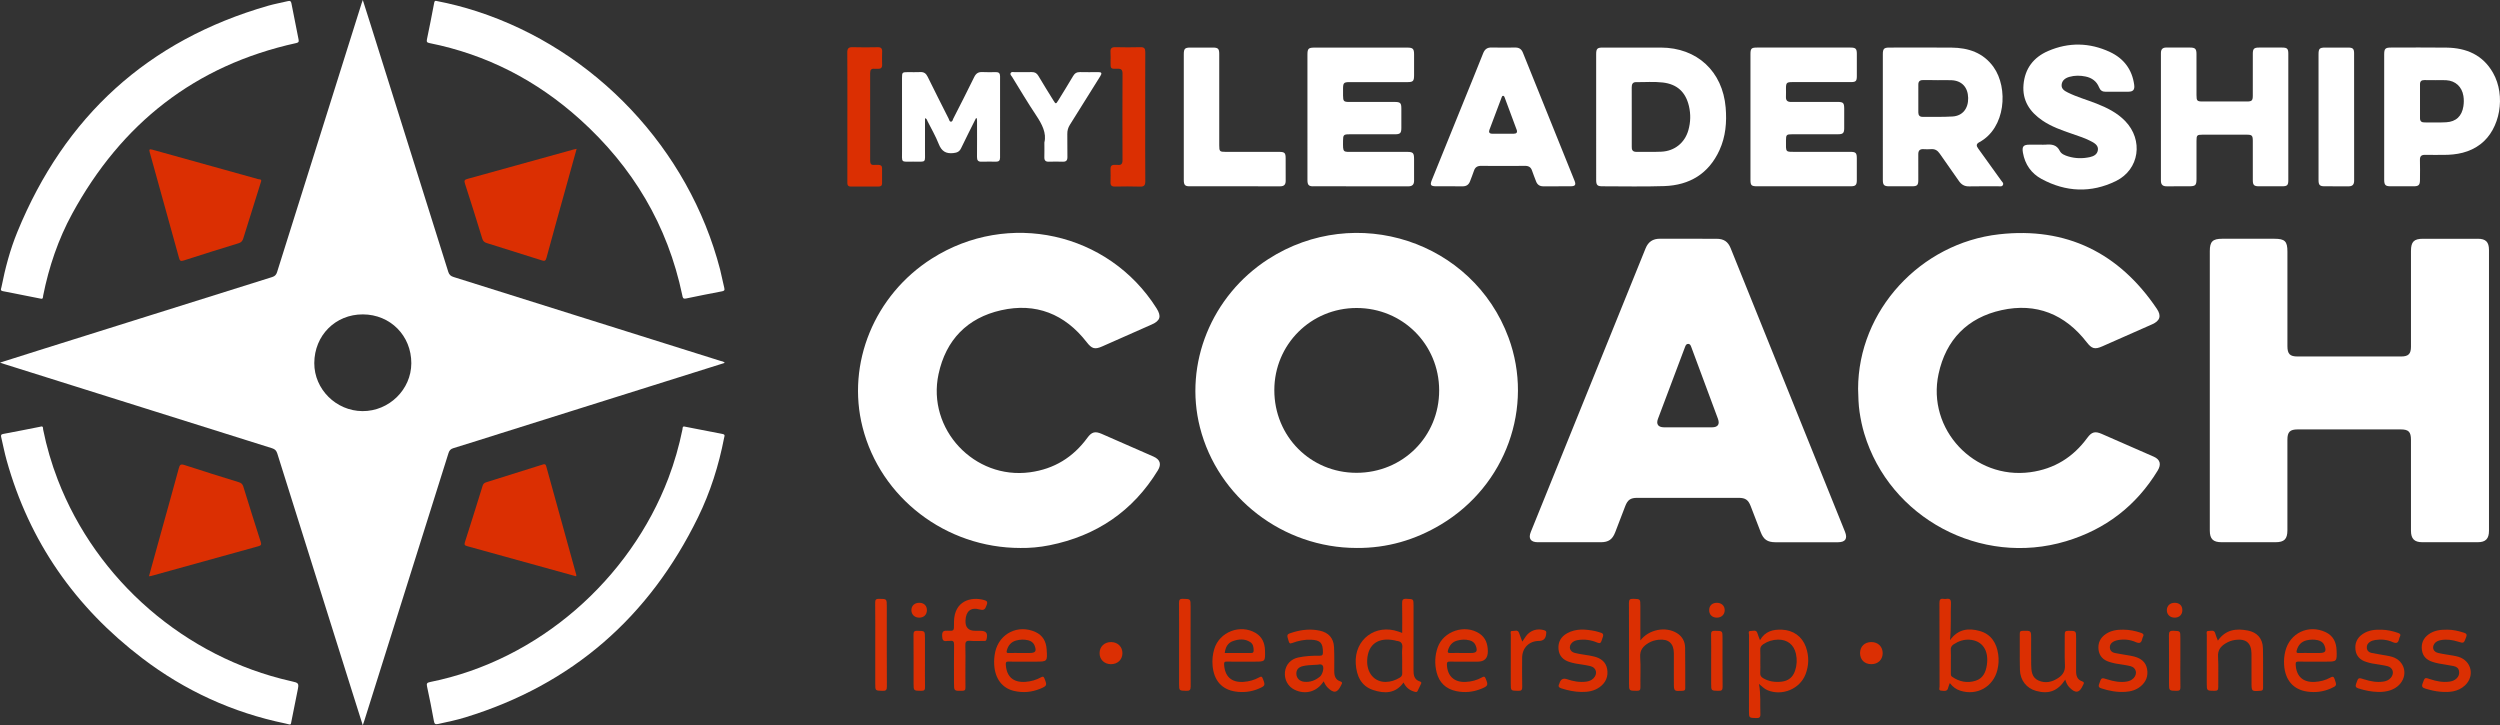
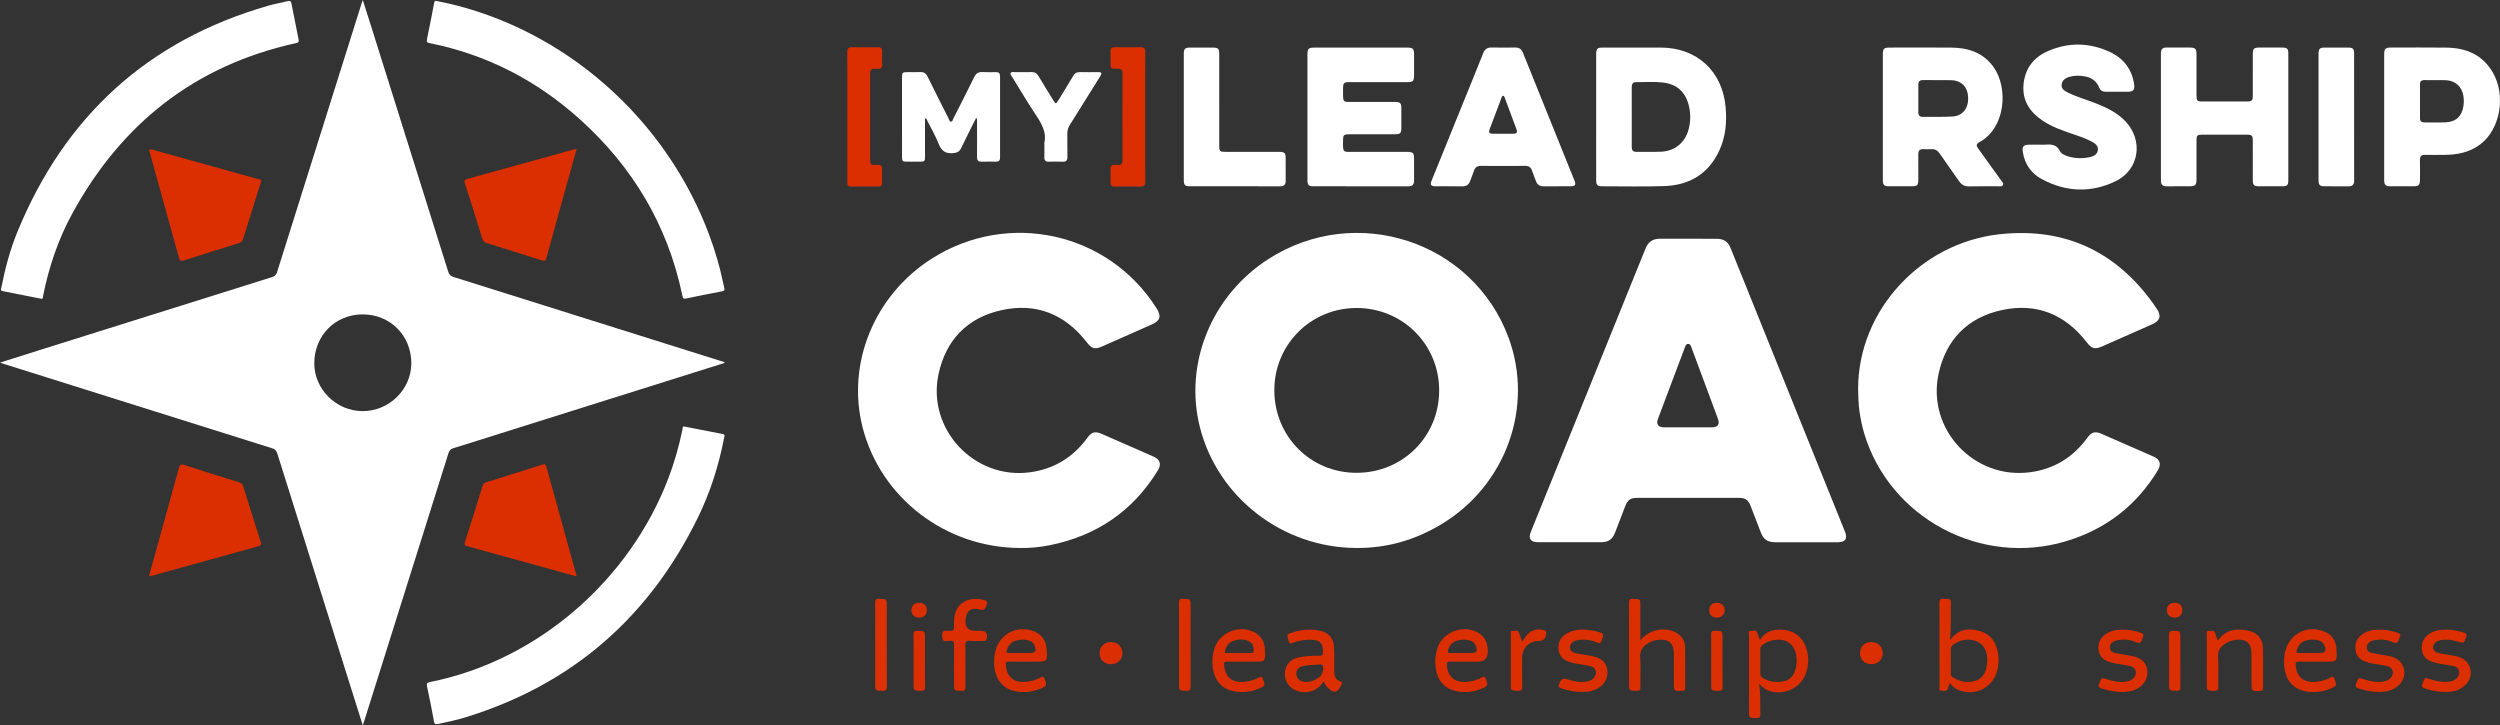
<svg xmlns="http://www.w3.org/2000/svg" id="Layer_2" data-name="Layer 2" viewBox="0 0 2897.46 840.61">
  <rect x="0" y="0" width="2897.46" height="840.61" fill="#333333" stroke="none" />
  <defs>
    <style>
      .cls-1 {
        fill: #db3003;
      }

      .cls-1, .cls-2, .cls-3, .cls-4, .cls-5, .cls-6, .cls-7, .cls-8 {
        stroke-width: 0px;
      }

      .cls-2 {
        fill: #db2f04;
      }

      .cls-3 {
        fill: #db2f02;
      }

      .cls-4 {
        fill: #db3004;
      }

      .cls-5 {
        fill: #dc3206;
      }

      .cls-6 {
        fill: #fff;
      }

      .cls-7 {
        fill: #db2e02;
      }

      .cls-8 {
        fill: #db2f03;
      }
    </style>
  </defs>
  <g id="Layer_1-2" data-name="Layer 1">
    <g>
      <path class="cls-6" d="m835.2,418.33c-103.12-32.47-206.24-64.91-309.4-97.25-3.34-1.05-5.17-2.51-6.26-6-30.07-96.01-60.27-191.97-90.45-287.94-2.73-8.69-5.51-17.36-8.62-27.14-.75,2.14-1.1,3.04-1.4,3.97-32.65,103.74-65.31,207.47-97.89,311.23-.98,3.12-2.4,4.86-5.7,5.9-90.32,28.27-180.59,56.67-270.87,85.05-14.57,4.58-29.13,9.22-44.61,14.12,2.3.77,3.63,1.24,4.98,1.67,103.44,32.55,206.88,65.12,310.35,97.57,3.44,1.08,5,2.76,6.07,6.15,28.84,92.04,57.81,184.03,86.76,276.03,3.98,12.66,7.99,25.31,12.29,38.92.85-2.53,1.38-4.03,1.86-5.55,32.51-103.26,65.04-206.51,97.45-309.8,1.01-3.23,2.45-4.86,5.74-5.86,18.61-5.67,37.14-11.62,55.7-17.46,86.15-27.09,172.3-54.18,258.79-81.37-1.44-1.77-3.26-1.77-4.78-2.25Zm-415.1,58.15c-30.62-.19-55.95-25.42-55.85-55.65.11-32.09,24.51-56.56,56.3-56.46,31.87.1,56.24,24.7,56.16,56.66-.08,30.44-25.81,55.64-56.61,55.45Z" />
      <path class="cls-6" d="m1572.35,635.09c35.2.25,67.7-9.21,97.79-27.25,75.13-45.04,108-136,78.26-216.49-41.38-111.98-177.05-156.34-278.47-91.05-65.87,42.41-97.92,121.31-79.22,195.01,20.7,81.55,96.32,139.75,181.64,139.77Zm-.11-278.13c53.33-.02,95.63,42.14,95.73,95.4.09,53.49-42.21,95.67-95.91,95.62-53.22-.04-95.17-42.29-95.14-95.81.03-52.92,42.35-95.19,95.32-95.21Z" />
-       <path class="cls-6" d="m2871.73,276.73c-21.16-.02-42.32,0-63.48,0-10.54,0-13.97,3.46-13.97,14.12,0,36.99,0,73.97,0,110.96,0,8.38-2.99,11.35-11.44,11.35-39.99.01-79.98,0-119.97,0-8.95,0-11.79-2.92-11.79-12.08,0-36.49,0-72.97,0-109.46,0-12.01-2.93-14.9-15.12-14.9-20.16,0-40.32,0-60.48,0-11.04,0-14.35,3.28-14.35,14.25,0,53.81,0,107.63,0,161.44,0,54.15,0,108.3,0,162.44,0,9.8,3.79,13.56,13.65,13.57,20.83.02,41.66.02,62.48,0,10.2,0,13.8-3.64,13.81-13.84,0-34.99,0-69.98,0-104.96,0-8.98,2.94-11.94,11.96-11.94,39.82,0,79.65-.01,119.47,0,9,0,11.77,2.86,11.77,12.05,0,35.15-.01,70.31.01,105.46,0,9.19,3.92,13.2,12.99,13.22,21.49.05,42.99.05,64.48,0,9.09-.02,12.94-3.99,12.94-13.23,0-108.46,0-216.92,0-325.39,0-9.35-3.7-13.07-12.96-13.08Z" />
      <path class="cls-6" d="m2005.86,287.79c-3.17-7.85-8-11.04-16.56-11.05-21.83-.03-43.66.07-65.49-.05-8.19-.05-13.56,3.63-16.58,11.09-44.35,109.57-88.71,219.13-133.04,328.7-3.1,7.67-.2,11.93,8.11,11.95,24.33.04,48.66.05,72.98,0,8.97-.02,13.48-3.18,16.71-11.51,3.91-10.08,7.7-20.19,11.61-30.27,2.84-7.33,6.15-9.66,13.91-9.66,39.16-.03,78.32-.03,117.47,0,7.9,0,11.19,2.28,14.01,9.53,3.91,10.07,7.73,20.18,11.65,30.25,3.34,8.59,7.77,11.63,17.08,11.68,12,.05,23.99.01,35.99.01,12.16,0,24.33.04,36.49-.01,8.62-.04,11.35-4.16,8.09-12.23-44.13-109.47-88.27-218.94-132.43-328.41Zm-21.48,207.46c-9.33.11-18.65.03-27.98.03s-18.65.07-27.98-.03c-6.59-.07-9.19-3.61-6.9-9.74,10.41-27.86,20.97-55.67,31.45-83.51.69-1.82,1.5-3.51,3.69-3.43,2.19.08,2.85,1.88,3.52,3.68,10.29,27.73,20.65,55.44,30.9,83.18,2.32,6.27-.09,9.75-6.71,9.83Z" />
      <path class="cls-6" d="m2496.14,529.27c-20.1-8.82-40.2-17.64-60.33-26.41-7.78-3.39-11.67-2.21-16.7,4.65-16.46,22.45-38.2,36.01-66.03,39.77-65.07,8.8-120.08-49.68-106.33-113.83,8.54-39.85,33.62-65.33,73.06-74.01,40.09-8.82,73.46,4.64,98.7,37.26,5.75,7.43,9.23,8.59,17.93,4.75,19.33-8.52,38.64-17.06,57.96-25.61,8.95-3.96,10.9-9.72,5.42-17.85-43.82-65-105.03-95.18-182.86-86.44-91.2,10.25-163.3,88.37-163.45,179.11.23,9.72.45,18.38,1.72,26.96,1.25,8.4,2.96,16.7,5.41,24.85,29.47,97.99,135.16,154.45,233.82,124.82,45.8-13.75,81.31-40.99,106.25-81.85,4.48-7.34,2.85-12.93-4.58-16.19Z" />
      <path class="cls-6" d="m1336.82,529.13c-19.94-8.77-39.89-17.53-59.86-26.23-7.87-3.43-11.74-2.29-16.74,4.53-16.57,22.61-38.47,36.14-66.48,39.93-64.56,8.74-119.67-49.99-105.99-113.8,8.5-39.62,33.32-65.15,72.51-73.99,40.24-9.07,73.81,4.27,99.24,37.04,5.86,7.55,9.26,8.71,17.89,4.9,19.17-8.46,38.33-16.95,57.48-25.44,9.92-4.4,11.41-9.5,5.53-18.8-55.72-88.18-171.9-113.86-260.44-57.57-66.53,42.29-99.06,121.51-80.26,195.46,20.76,81.67,96.31,139.91,182.98,139.93,10.42.17,22.2-.82,33.82-3.16,54.27-10.92,96.44-39.39,125.46-86.8,4.4-7.19,2.58-12.61-5.13-16Z" />
      <path class="cls-6" d="m837.46,502.99c-14.56-2.72-29.08-5.65-43.28-8.44-3.57-1.09-2.9,1.59-3.21,3.11-3.95,19.27-9.31,38.12-16.3,56.51-44.44,116.91-150.05,210.99-276.15,236.27-3.79.76-4.32,1.79-3.54,5.39,2.87,13.17,5.49,26.4,7.87,39.66.61,3.38,1.4,4.34,4.98,3.57,10.58-2.27,21.17-4.5,31.51-7.67,123.69-37.93,212.99-116,269.64-231.8,14.31-29.25,24.08-60.18,30.26-92.19.35-1.81,1.62-3.78-1.8-4.41Z" />
      <path class="cls-6" d="m497.83,49.95c66.23,13.27,124.16,43.23,174.18,88.24,61.32,55.18,101.76,122.78,118.73,203.91.54,2.57.58,4.67,4.47,3.83,13.82-2.97,27.72-5.58,41.6-8.29,2.28-.44,3.39-1.08,2.65-3.9-1.84-7.08-3.03-14.32-4.87-21.4-36.31-139.69-144.81-254.77-282.09-299.26-15.21-4.93-30.67-8.88-46.33-11.9-2.44-.75-2.7.77-3.05,2.62-2.67,13.89-5.31,27.78-8.26,41.61-.66,3.1.05,3.95,2.97,4.53Z" />
-       <path class="cls-6" d="m336.89,789.36c-121.97-27.55-224.95-116.61-269.96-233.43-7.26-18.83-12.89-38.12-16.89-57.89-.31-1.52.3-3.99-2.13-3.79-.87.22-1.19.31-1.52.38-14.21,2.79-28.4,5.68-42.64,8.3-3.1.57-2.73,2.18-2.25,4.24,2.04,8.75,3.76,17.59,6.17,26.23,26.26,94.28,79.49,170.25,157.02,229.34,49.57,37.78,105.01,63.18,166.15,75.79,7.18,1.48,5.77,2.84,7.37-4.88,2.23-10.75,4.27-21.55,6.47-32.31,2-9.78,2.05-9.77-7.8-12Z" />
      <path class="cls-6" d="m3.25,337.43c14.54,2.82,29.05,5.73,44.26,8.75,2.64.63,2.2-2.02,2.56-3.79,6.65-33.15,17.39-64.97,33.56-94.64,57.01-104.56,142.46-172.09,259.63-197.83,2.45-.54,3.36-1.33,2.82-3.95-2.87-14.02-5.66-28.05-8.33-42.11-.5-2.63-1.58-3.16-4.04-2.57-7.6,1.85-15.33,3.18-22.84,5.33C171.36,46.71,75.08,134.84,20.16,268.71c-8.48,20.66-14.18,42.24-18.5,64.15-.34,1.73-1.82,3.91,1.59,4.57Z" />
      <path class="cls-6" d="m1856.9,215.9c23.99,0,48,.57,71.96-.23,29.4-.99,51.54-14.37,64.01-41.69,7.15-15.67,8.58-32.33,7.15-49.35-3.52-41.88-33.11-69.35-75.05-69.49-22.49-.07-44.98-.02-67.47,0-6.27,0-7.56,1.3-7.57,7.63-.02,24.15,0,48.31,0,72.46,0,24.49-.02,48.97.01,73.46,0,5.74,1.4,7.21,6.96,7.21Zm39.32-120.71c10.31.11,20.66-.77,30.91.42,16.58,1.93,26.43,10.96,30.29,27.19,2.24,9.42,2,18.84-.64,28.12-4.17,14.67-16.03,24.21-31.36,24.89-9.63.43-19.29.11-28.94.19-4.21.04-5.53-2.3-5.31-6.06,0-.17,0-.33,0-.5v-33.44c0-11.64.05-23.29-.03-34.93-.02-3.57,1.24-5.93,5.06-5.89Z" />
      <path class="cls-6" d="m2189.23,215.91c9,.05,17.99.05,26.99,0,5.72-.03,7.04-1.35,7.06-7.08.04-9.99.07-19.99-.02-29.98-.04-4.16,1.62-6.21,5.95-5.98,2.99.16,6.01.21,8.99-.01,4.5-.34,7.44,1.56,9.95,5.23,7.23,10.58,14.83,20.91,22.05,31.49,2.99,4.38,6.58,6.56,12.03,6.43,11.32-.26,22.65-.06,33.98-.1,1.92,0,4.26.66,5.25-1.76.86-2.08-1-3.36-2.01-4.78-8.9-12.46-17.81-24.91-26.81-37.3-2.19-3.01-2.43-5.23,1.28-7.21,30.7-16.42,33.86-62.94,16.57-87.15-11.91-16.68-29.21-22.36-48.77-22.53-23.99-.2-47.98-.06-71.97-.04-6.22,0-7.57,1.37-7.58,7.66-.02,24.15,0,48.31,0,72.46,0,24.49-.01,48.97.01,73.46,0,5.65,1.49,7.16,7.03,7.19Zm34.08-118c0-3.46,1.71-5.14,5.26-5.09,5.65.09,11.3.02,16.96.02v.08c5.49,0,10.98-.24,16.45.05,11.85.61,18.85,8.3,19.09,20.57.24,12.24-6.5,20.78-18.1,21.47-11.6.69-23.26.38-34.89.41-3.24,0-4.79-1.87-4.78-5.1.01-10.8,0-21.61.01-32.41Z" />
      <path class="cls-6" d="m2610.96,163.08c.02,15.33-.02,30.65.02,45.98.01,5.32,1.5,6.81,6.81,6.85,9,.06,17.99.04,26.99,0,6.18-.02,7.34-1.18,7.34-7.26.01-24.32,0-48.65,0-72.97,0-24.49,0-48.98,0-73.47,0-5.73-1.32-7.05-7.02-7.08-9-.04-17.99-.04-26.99,0-5.7.02-7.12,1.42-7.13,7.04-.03,16.16,0,32.32-.02,48.48,0,5.93-1.02,6.97-6.97,6.98-16.99.03-33.99.02-50.98,0-6.64,0-7.3-.7-7.3-7.56,0-15.83.03-31.65-.02-47.48-.02-5.98-1.51-7.44-7.35-7.46-9.16-.03-18.33.04-27.49-.03-4.4-.04-6.37,2-6.37,6.37.03,49.31.03,98.62-.01,147.94,0,4.69,2.18,6.59,6.74,6.53,8.66-.11,17.33-.02,25.99-.03,7.25,0,8.49-1.19,8.5-8.32.02-14.83,0-29.65.01-44.48,0-6.32.66-6.99,6.81-7,17.16-.02,34.32-.02,51.48,0,5.95,0,6.94,1.01,6.95,6.97Z" />
      <path class="cls-6" d="m1521.81,215.9c36.83.04,73.66,0,110.49.05,4.66,0,6.64-2.17,6.6-6.72-.08-8.33-.01-16.66-.02-25-.01-7-1.18-8.21-8.03-8.21-20.5-.01-41-.02-61.49,0-13.3.01-12.92,1.38-12.8-13.14.05-6.46.81-7.24,7.17-7.24,17.66-.02,35.33.01,53-.02,6.05-.01,7.39-1.36,7.41-7.27.02-7.5.02-15,0-22.5-.01-6.58-1.17-7.71-7.95-7.71-17.5-.01-35,0-52.49,0-6.3,0-7.08-.82-7.13-7.29-.02-2.83-.03-5.67,0-8.5.07-6.21,1.05-7.18,7.33-7.18,22.33-.01,44.66,0,66.99,0,6.94,0,7.99-1.08,8-8.19.01-8,.02-16,0-24-.02-6.49-1.37-7.82-7.95-7.82-35.83,0-71.66,0-107.49,0-6.93,0-8.15,1.21-8.15,8.1,0,24,0,47.99,0,71.99,0,24.5-.01,48.99.01,73.49,0,5.49,1.47,7.18,6.52,7.19Z" />
-       <path class="cls-6" d="m2077.27,95.15c22.66-.01,45.32.01,67.98-.02,5.59,0,6.76-1.18,6.79-6.73.04-8.66.03-17.33,0-25.99-.02-5.95-1.33-7.27-7.36-7.28-36.16-.01-72.31-.01-108.47,0-6.39,0-7.45,1.1-7.45,7.66,0,48.48,0,96.96,0,145.44,0,6.71,1,7.67,7.95,7.68,17.66.01,35.32,0,52.98,0,18.49,0,36.99.02,55.48-.02,5.35-.01,6.82-1.51,6.85-6.79.04-8.5.02-16.99,0-25.49-.01-6.42-1.16-7.6-7.51-7.61-20.49-.02-40.99-.02-61.48,0-14.37.01-13.12,1.19-13.1-13.22,0-6.56.6-7.16,7.15-7.16,17.83-.01,35.66.03,53.48-.03,5.41-.02,6.81-1.45,6.85-6.84.07-7.5.03-14.99.01-22.49-.02-7.13-1.01-8.13-8.06-8.13-17.83,0-35.66-.06-53.48.04-4.22.02-6.19-1.61-5.99-5.92.16-3.32.02-6.66.03-9.99.03-6.27.87-7.1,7.32-7.11Z" />
      <path class="cls-6" d="m2422.36,182.04c-8.42,1.86-16.88,1.77-25.19-.73-3.88-1.17-8.13-2.8-9.88-6.35-3.59-7.3-9.48-7.87-16.27-7.32-2.15.18-4.33.03-6.5.03-4.17,0-8.33-.02-12.5,0-7.09.04-8.7,2.17-7.47,9.33,2.34,13.56,9.72,23.98,21.48,30.36,28.17,15.3,57.6,16.55,86.29,2.47,27.38-13.44,31.99-47.59,10.75-69.54-9.37-9.69-21.09-15.46-33.43-20.32-10.98-4.33-22.42-7.48-33.04-12.73-3.84-1.9-7.71-4.19-7.2-9.14.52-5.06,4.38-7.71,8.94-9.01,6.19-1.76,12.51-1.73,18.79-.42,7.31,1.53,12.83,5.47,15.65,12.55,1.43,3.58,3.81,5.16,7.63,5.12,8.83-.09,17.66.05,26.5-.05,5.48-.06,7.34-2.45,6.59-8-2.4-17.83-12.16-30.59-28.11-38.04-23.53-10.99-47.74-11.47-71.63-1.16-16.88,7.29-26.93,20.32-28.54,39.01-1.58,18.4,7.21,31.53,21.84,41.52,10.44,7.12,22.22,11.24,34.03,15.3,8.02,2.76,16.13,5.3,23.6,9.41,3.74,2.06,7.39,4.72,6.73,9.56-.66,4.91-4.66,7.16-9.08,8.13Z" />
      <path class="cls-6" d="m1664.36,215.91c10.16.03,20.33-.11,30.49.05,4.68.08,7.52-1.88,9.04-6.22,1.37-3.92,3.11-7.72,4.35-11.68,1.37-4.39,4.23-5.91,8.63-5.83,8.33.16,16.66.04,24.99.05,8.5,0,17,.1,25.5-.04,4.22-.07,6.92,1.46,8.27,5.6,1.33,4.11,3.08,8.08,4.55,12.14,1.49,4.11,4.25,6.02,8.71,5.97,10.5-.13,21,0,31.49-.06,5.24-.03,6.39-1.66,4.48-6.4-19.95-49.5-39.94-98.98-59.87-148.49-1.64-4.06-4.38-5.96-8.79-5.91-9.16.11-18.33.18-27.49-.03-5.06-.11-7.92,2-9.77,6.69-7.27,18.4-14.8,36.7-22.23,55.03-12.43,30.66-24.87,61.32-37.28,91.99-2.29,5.67-1.28,7.11,4.95,7.13Zm61.86-65.45c4.67-12.63,9.45-25.21,14.23-37.8.28-.73.6-1.62,1.66-1.6,1.03.03,1.39.89,1.66,1.62,4.72,12.61,9.46,25.21,14.06,37.86,1.05,2.87-.21,4.46-3.38,4.43-4.16-.04-8.33-.01-12.5-.01-4.17,0-8.33-.02-12.5,0-3.25.02-4.29-1.7-3.25-4.51Z" />
      <path class="cls-6" d="m2770.55,215.91c8.99.04,17.99.04,26.98,0,5.61-.03,7.12-1.5,7.18-7.1.08-7.83.16-15.66-.04-23.48-.11-4.39,1.79-5.95,5.98-5.86,6.99.15,13.99.01,20.98.04,15.64.07,30.47-2.66,43.28-12.45,22.76-17.39,29.61-56.07,14.43-82.71-11.86-20.81-30.93-28.85-53.85-29.17-21.48-.29-42.97-.07-64.45-.06-6.51,0-7.8,1.32-7.8,7.96-.01,24.15,0,48.29,0,72.44v72.44c0,.17,0,.33,0,.5.07,5.95,1.46,7.41,7.32,7.44Zm34.19-118.32c0-3.32,1.65-4.82,4.95-4.76,4.32.07,8.65.02,12.97.02v.07c4.16,0,8.33-.21,12.47.04,10.76.64,18.2,7.58,19.92,18.24.64,3.98.61,7.94,0,11.92-1.75,11.41-8.44,17.95-19.95,18.59-8.46.47-16.96.15-25.44.18-3.24,0-4.92-1.54-4.91-4.86.02-13.14.01-26.28,0-39.41Z" />
      <path class="cls-3" d="m538.87,212.75c6.89,21.2,13.54,42.47,20.06,63.78.9,2.96,2.42,4.29,5.22,5.16,21.29,6.6,42.56,13.29,63.79,20.07,3.06.98,4.39.83,5.38-2.83,7.45-27.62,15.21-55.17,22.86-82.73,3.99-14.37,7.98-28.73,12.13-43.68-1.53.31-2.48.45-3.39.7-41.04,11.38-82.07,22.81-123.13,34.11-3.27.9-4.07,1.91-2.93,5.42Z" />
      <path class="cls-3" d="m302.16,628.01c-6.87-21.37-13.6-42.79-20.21-64.24-.91-2.95-2.61-4.13-5.38-4.98-20.97-6.49-41.94-12.98-62.79-19.84-4.45-1.47-5.49-.17-6.57,3.82-6.82,25.2-13.89,50.34-20.86,75.5-4.52,16.32-9.02,32.65-13.7,49.59,1.3-.14,1.79-.13,2.24-.26,41.51-11.52,83.01-23.1,124.54-34.52,3.24-.89,3.73-1.95,2.73-5.07Z" />
      <path class="cls-3" d="m667.74,667.95c.15-.82.31-1.16.24-1.43-11.63-41.99-23.31-83.97-34.87-125.98-.88-3.2-2.35-2.71-4.71-1.96-21.56,6.85-43.13,13.64-64.74,20.32-2.32.72-3.61,1.83-4.33,4.15-6.75,21.76-13.51,43.51-20.48,65.2-.99,3.09-.28,3.95,2.62,4.74,42.01,11.56,84,23.23,126.28,34.95Z" />
      <path class="cls-3" d="m176.76,173.5c-3.97-1.11-4.08-.07-3.14,3.3,11.36,40.68,22.65,81.38,33.86,122.1.85,3.1,1.7,4.22,5.28,3.06,21.19-6.87,42.46-13.52,63.77-20.05,3.1-.95,4.51-2.6,5.43-5.59,6.46-20.97,13.08-41.9,19.65-62.83.35-1.11.69-2.22,1.15-3.69.2-2.34-2.14-1.8-3.45-2.17-40.85-11.39-81.73-22.68-122.56-34.12Z" />
      <path class="cls-6" d="m1378.36,215.89c35.16.05,70.33.02,105.49.04,4.4,0,6.3-2.07,6.24-6.46-.12-8.66-.02-17.33-.04-25.99-.01-6.32-1.16-7.45-7.65-7.46-20.66-.01-41.33,0-61.99-.01-6.77,0-7.32-.57-7.32-7.53,0-35.33,0-70.65-.01-105.98,0-5.98-1.36-7.34-7.32-7.36-8.67-.03-17.33-.02-26,0-6.54.01-7.75,1.26-7.76,7.95-.01,24,0,47.99,0,71.99,0,24.5-.01,48.99,0,73.49,0,5.63,1.37,7.32,6.34,7.33Z" />
      <path class="cls-6" d="m1058.51,187.33c15.81-.01,13.41,1.96,13.54-13.41.11-12.23.02-24.46.02-36.95,2.28.67,2.37,2.38,2.98,3.59,4.43,8.75,9.36,17.3,12.95,26.38,3.27,8.26,8.21,11.46,17.01,10.48,4.34-.48,6.98-1.66,8.89-5.65,5.58-11.67,11.47-23.2,17.23-34.78.36.08.71.16,1.07.23.06,1.1.17,2.21.17,3.31.01,13.83.09,27.65-.04,41.48-.03,3.8,1.28,5.51,5.22,5.39,5.66-.18,11.33-.07,16.99-.03,3.1.02,4.51-1.37,4.51-4.55-.04-31.48-.05-62.96.01-94.44,0-3.43-1.46-4.84-4.79-4.8-5.16.06-10.34.25-15.49-.06-4.78-.29-7.59,1.45-9.73,5.86-7.85,16.14-16.05,32.11-24.21,48.1-.68,1.34-.78,3.72-2.92,3.51-1.61-.16-1.81-2.21-2.46-3.49-8.17-16.18-16.37-32.34-24.35-48.61-1.85-3.78-4.27-5.57-8.53-5.35-4.82.25-9.66.04-14.49.06-6.35.02-6.67.34-6.67,6.87,0,27.98-.05,55.97.02,83.95.04,14.79-1.87,12.93,13.06,12.91Z" />
      <path class="cls-6" d="m2693.85,215.9c9.33.06,18.66-.05,27.99.05,4.65.05,6.57-2.05,6.57-6.67-.06-49.14-.02-98.28-.05-147.43,0-5.37-1.41-6.68-6.94-6.71-8.83-.04-17.66-.02-26.49,0-6.6.01-7.79,1.21-7.79,7.88,0,23.99,0,47.98,0,71.96,0,24.65-.01,49.31.01,73.96,0,5.37,1.49,6.92,6.71,6.96Z" />
      <path class="cls-3" d="m1018.18,216.2c2.59,0,4.14-.91,4.13-3.74-.03-5.83,0-11.66,0-17.49,0-2.74-1.54-3.86-4.12-3.86-1.67,0-3.34-.14-4.99.02-3.53.34-4.7-1.31-4.7-4.67.05-33.98.07-67.96-.01-101.95,0-3.75,1.49-5.16,5.1-4.77,1.32.14,2.66-.03,4,.03,3.34.14,4.88-1.33,4.78-4.77-.14-4.99-.2-10,.02-14.99.17-3.88-1.26-5.37-5.2-5.29-9.66.18-19.33.28-28.98-.03-4.89-.16-6.26,1.59-6.22,6.36.2,24.82.09,49.64.09,74.46s.01,49.97-.02,74.96c0,3-.13,5.79,4.16,5.75,10.66-.08,21.32-.05,31.99-.01Z" />
      <path class="cls-3" d="m1287.1,72.05c0,7.66.01,7.89,7.8,7.61,4.51-.16,6.11,1.11,6.09,5.87-.18,33.31-.16,66.63-.02,99.94.02,4.37-1.35,6.22-5.74,5.64-1.15-.15-2.33.02-3.49-.03-3.42-.14-4.76,1.5-4.67,4.87.14,4.99.21,10-.02,14.99-.18,3.9,1.29,5.36,5.2,5.29,9.66-.17,19.33-.29,28.98.04,4.96.17,6.18-1.68,6.15-6.37-.2-24.82-.09-49.64-.09-74.46,0-24.99-.08-49.97.08-74.96.03-4.31-1.25-5.93-5.69-5.81-9.65.26-19.33.25-28.98,0-4.46-.11-5.97,1.58-5.65,5.87.28,3.81.06,7.66.06,11.49Z" />
      <path class="cls-6" d="m1200.8,133.58c7,10.44,12.33,20.93,9.62,31.51,0,7.24.13,12.08-.04,16.91-.13,3.78,1.25,5.54,5.21,5.41,5.33-.18,10.67-.19,15.99,0,4.1.15,5.63-1.47,5.54-5.59-.21-8.83.06-17.66-.12-26.49-.08-4,.9-7.4,3.04-10.79,11.81-18.72,23.41-37.56,35.19-56.29,2.13-3.39,1.66-4.74-2.46-4.68-7,.09-14,.14-20.99-.02-3.74-.08-6.15,1.29-8.08,4.59-5.55,9.47-11.38,18.78-17.12,28.14-2.77,4.51-2.98,4.52-5.68.15-5.85-9.49-11.78-18.93-17.44-28.53-1.84-3.12-4.1-4.43-7.66-4.35-6.5.16-13-.02-19.49.08-1.71.03-3.95-.89-4.99,1.12-.9,1.74.89,3.04,1.72,4.39,9.19,14.86,18.05,29.93,27.77,44.44Z" />
-       <path class="cls-3" d="m1645.57,789.79c-6.56-2.1-7.36-7.26-7.34-13.15.09-24.83.04-49.65.04-74.48,0-8.08-.01-7.8-8.18-8.16-4.37-.19-5.15,1.36-5.06,5.33.27,11.26.09,22.53.09,34.22-1.77-.65-2.99-1.11-4.22-1.54-26.7-9.39-51.43,9.08-49.6,37.26.9,13.86,5.97,25.77,20.16,30.46,13.06,4.32,25.93,4.36,35.24-8.73,2.55,5.5,6.65,8.92,12.23,10.54,1.38.4,3.05,1.14,4-.66,1.47-2.79,2.78-5.67,4.12-8.53.69-1.49-.27-2.18-1.47-2.56Zm-20.35-38.71c-.51,4.43-.1,8.97-.1,13.46,0,5.16-.11,10.31.05,15.47.07,2.41-.59,4-2.74,5.3-5.1,3.08-10.49,4.98-16.47,5.03-13.28.11-22.24-10.66-21.4-25.7,1-18.02,12.88-26.38,31.89-22.45.81.17,1.6.54,2.41.62,5.12.48,6.96,3.1,6.37,8.28Z" />
      <path class="cls-3" d="m2294.59,731.34c-12.81-3.61-25.11-2.62-34.56,10.62,1.55-15.11.54-28.86,1.09-42.57.19-4.63-1.3-5.96-5.53-5.29-.97.16-2.02.17-2.99,0-4.16-.73-4.84,1.28-4.83,5,.13,32.13.05,64.26.15,96.39,0,1.75-1.59,4.86,2.08,4.99,3.04.1,6.92,1.5,7.92-3.49.32-1.57,1.07-3.06,1.89-5.35,3.55,4.64,7.42,7.36,12.16,8.86,19.24,6.13,38.04-4.35,42.95-23.93,1.52-6.06,1.84-12.24.96-18.34-1.87-13-8.19-23.19-21.3-26.89Zm8.16,39.33c-1.24,8.34-4.36,15.58-13.19,18.33-9.68,3.01-18.72,1.11-27.05-4.58-1.49-1.02-1.52-2.41-1.51-3.94.03-4.83,0-9.66,0-14.49,0-4.16.23-8.34-.07-12.48-.24-3.26.96-5.24,3.61-6.94,5.49-3.53,11.4-5.56,17.91-5.18,14.95.89,22.81,12.28,20.29,29.28Z" />
      <path class="cls-3" d="m2065.24,729.8c-10.37-.44-19.49,1.77-25.45,12.16-1.23-3.3-2.23-5.56-2.9-7.9-1.34-4.67-5.09-2.75-7.87-2.79-3.45-.05-1.91,2.98-1.92,4.57-.1,29.3-.07,58.61-.08,87.91,0,8.42,0,8.23,8.23,8.47,3.75.11,5.18-.7,5.01-4.82-.48-11.24.65-22.53-1.67-34.77,3.76,3.13,6.39,5.86,9.96,7.34,16.89,7,37.45-1.43,44.02-18.41,4.05-10.45,4.18-21.2.4-31.77-4.4-12.28-14.72-19.46-27.73-20Zm15.2,47.59c-2.52,7.54-7.81,11.81-15.73,12.66-7.45.8-14.6-.11-21.2-4.02-2.36-1.4-3.61-3-3.42-5.97.29-4.48.08-8.99.08-13.49,0-4.33.22-8.68-.07-12.99-.22-3.24.94-5.24,3.58-6.99,5.17-3.42,10.81-5.16,16.93-5.27,10.84-.2,18.46,5.75,20.83,16.36,1.47,6.61,1.17,13.25-.99,19.71Z" />
      <path class="cls-3" d="m1953,750.44c-.12-7.04-3.28-12.82-9.43-16.66-12.92-8.05-32.68-4.41-42.42,8.51,0-13.93,0-26.85,0-39.78,0-8.44,0-8.22-8.29-8.49-3.92-.13-4.97.97-4.95,4.93.17,30.97.1,61.94.1,92.91,0,8.85,0,8.72,9,8.77,3.18.02,4.3-.73,4.23-4.14-.23-11.65.5-23.35-.28-34.95-.56-8.25,3.52-12.64,9.65-16.35,3.62-2.19,7.58-3.31,11.79-3.74,11.36-1.16,17.47,4.16,17.56,15.56.08,11.32.02,22.64.02,33.97,0,10.28,0,10.18,10.13,9.65,2.45-.13,3.08-.93,3.07-3.24-.09-15.65.1-31.3-.16-46.95Z" />
      <path class="cls-3" d="m1553.58,789.75c-6.09-1.88-7.22-6.66-7.21-12.21.02-9.16.2-18.33-.24-27.47-.51-10.48-6.26-16.9-16.5-19.12-10.33-2.24-20.52-1.26-30.58,1.74-8.09,2.42-7.99,2.38-5.51,10.42.75,2.43,1.36,3.15,4.06,2.14,7.05-2.64,14.42-4.2,21.99-3.84,10.83.52,13.67,3.85,13.66,14.61,0,2.99-.69,4-3.86,3.96-8.33-.11-16.67.31-24.84,2.06-8.67,1.86-14.48,8.4-15.31,16.89-.86,8.83,3.52,16.82,11.26,20.52,12.57,6.02,26.05,2.22,33.58-9.8,1.31,2.7,2.6,5.18,4.59,7.18,7.06,7.07,11.42,6.4,15.52-2.42.21-.45.44-.9.69-1.32,1.03-1.7.55-2.75-1.32-3.32Zm-23.69-5.67c-5.32,4.47-11.38,6.83-18.39,6.08-5.34-.57-8.77-4.09-9.04-8.98-.27-4.84,2.43-8.07,7.89-9.25,2.11-.45,4.26-.74,6.4-.96,2.15-.22,4.31-.26,6.47-.38.66-.04,1.34-.16,1.99-.1,2.62.25,5.87-1.77,7.75.98,1.9,2.78-.26,10.25-3.06,12.61Z" />
      <path class="cls-3" d="m2663.92,766.78c6.66.15,13.33.05,19.99.05,3.83,0,7.67,0,11.5,0,13.08,0,13.15,0,12.65-13.21-.35-9.3-3.88-16.83-12.73-20.99-19.74-9.3-41.55,1.04-46.69,22.13-1.27,5.21-1.75,10.52-1.39,15.86,1.17,17.62,10.62,28.65,26.95,30.93,9.21,1.29,18.28.26,26.91-3.53,7.36-3.24,7.27-3.46,4.74-10.85-1.2-3.49-2.48-3.28-5.24-1.76-5.45,3.02-11.4,4.51-17.66,4.89-13.78.84-21.69-6.41-22.29-20.23-.12-2.79.71-3.34,3.25-3.28Zm-2.08-12.86c1.61-6.17,5.28-10.28,11.51-11.78,4.23-1.02,8.55-1.17,12.84-.18,3.57.83,6.42,2.62,7.84,6.21,2.54,6.43,1.13,8.62-5.59,8.63-3.49,0-6.97,0-10.46,0-4.65,0-9.3-.09-13.94.04-2.36.07-2.77-.71-2.2-2.91Z" />
      <path class="cls-3" d="m1168.78,766.78c6.66.18,13.33.06,20,.06,3.67,0,7.33,0,11,0,14.18,0,14.27,0,13.24-14.53-.63-8.92-4.47-15.97-12.95-19.83-20.07-9.15-41.93,1.65-46.64,23.08-1.11,5.06-1.49,10.22-1.13,15.4,1.08,15.73,9.3,26.61,22.87,29.78,10.33,2.42,20.54,1.58,30.37-2.49,8.03-3.32,8.15-4,4.97-11.86-.94-2.31-1.63-2.72-3.84-1.49-5.59,3.11-11.61,4.87-18.05,5.34-14.19,1.04-22.11-5.91-22.91-20.05-.15-2.57.35-3.49,3.08-3.42Zm-1.91-12.87c1.53-5.74,4.78-9.81,10.57-11.49,4.7-1.37,9.51-1.51,14.27-.33,3.37.84,6.03,2.69,7.36,6.1,2.52,6.47,1.13,8.61-5.64,8.61-3.49,0-6.97,0-10.46,0-4.65,0-9.3-.09-13.94.04-2.4.07-2.74-.73-2.15-2.92Z" />
      <path class="cls-7" d="m1421.78,766.77c6.66.19,13.33.06,20,.06,4,0,8,0,12,0,12.67,0,12.71,0,12.32-13.03-.25-8.48-3.19-15.64-10.8-20.18-17.85-10.62-41.99-1.3-47.97,18.54-1.89,6.27-2.54,12.75-1.97,19.28,1.49,17.23,10.69,27.74,26.72,30.07,9.03,1.31,17.96.35,26.46-3.24,8.01-3.39,8.15-3.99,4.98-11.87-.92-2.3-1.62-2.74-3.84-1.5-5.74,3.2-11.93,4.95-18.54,5.39-13.8.9-21.66-6.15-22.41-20.08-.14-2.53.29-3.51,3.06-3.44Zm7.2-23.77c6.76-2.37,13.73-2.98,20.09,1.22,3.34,2.2,3.88,5.94,3.89,9.75,0,2.15-.83,2.87-2.96,2.85-10.1-.08-20.2-.03-30.55-.03.85-6.57,3.4-11.63,9.52-13.78Z" />
      <path class="cls-3" d="m1680.19,766.78c6.66.17,13.32.06,19.98.06,4.16,0,8.33,0,12.49,0q11.87,0,11.71-12.13c-.09-8.46-2.57-15.79-10-20.61-16.8-10.9-41.53-2.59-48.11,16.23-3.32,9.5-3.68,19.3-1.2,29.03,2.98,11.71,10.54,19.02,22.4,21.58,10.03,2.16,19.87,1.21,29.37-2.67,7.92-3.24,8.2-4.21,4.98-11.96-.95-2.29-1.78-2.59-3.92-1.38-6.03,3.42-12.58,5.16-19.53,5.42-13.13.5-21.01-7-21.42-20.17-.08-2.61.56-3.47,3.23-3.4Zm-1.87-13.53c1.65-5.25,4.72-9.12,10.17-10.73,4.89-1.45,9.85-1.66,14.78-.35,3.37.89,5.93,2.85,7.18,6.32,2.27,6.28.94,8.31-5.6,8.31-3.5,0-6.99,0-10.49,0-4.5,0-9-.15-13.48.05-3.05.13-3.32-1.18-2.57-3.59Z" />
-       <path class="cls-3" d="m2413.3,789.69c-6.01-1.97-7.19-6.67-7.14-12.26.1-12.5.03-25,.03-37.49,0-8.93,0-8.73-8.94-8.88-3.75-.06-4.3,1.36-4.25,4.62.17,11.83-.36,23.68.23,35.49.34,6.81-2.57,11.08-7.64,14.51-7.2,4.88-15.15,6.63-23.2,2.96-7.72-3.53-8.17-11.16-8.28-18.45-.15-10-.04-20-.04-29.99,0-9.42,0-9.33-9.67-9.09-2.48.06-3.55.55-3.52,3.31.14,14-.18,28,.19,41.99.32,12.13,7.75,21.33,18.74,24.33,14.8,4.05,25.17.17,33.77-13.04,1.12,3.4,2.33,6.29,4.56,8.67,7.23,7.7,12.01,7,16.07-2.4.13-.3.3-.59.47-.88,1.01-1.73.45-2.78-1.38-3.38Z" />
      <path class="cls-8" d="m2622.7,751.36c-.26-11.16-6.48-18.46-17.51-20.59-13.26-2.56-25.65-1.34-34.69,11.71-1.18-3.16-2.37-5.59-2.99-8.15-1.16-4.81-4.89-3.02-7.7-3.09-3.36-.08-2.15,2.79-2.16,4.49-.08,18.66-.05,37.32-.05,55.98,0,9.01,0,8.82,8.96,8.94,3.62.05,4.42-1.18,4.37-4.56-.19-11.66.44-23.35-.26-34.97-.45-7.52,2.91-11.85,8.63-15.38,3.59-2.22,7.43-3.63,11.65-4.16,12.24-1.53,18.37,3.64,18.49,15.98.11,11.16.03,22.32.03,33.49,0,10.34,0,10.26,10.29,9.57,2.4-.16,3.1-.95,3.09-3.28-.09-15.33.21-30.66-.15-45.98Z" />
      <path class="cls-3" d="m2473.91,761.04c-1.92-.54-3.89-.92-5.85-1.27-5.57-.98-11.16-1.81-16.71-2.89-3.17-.61-5.65-2.44-6.02-5.84-.38-3.51,1.49-6.11,4.55-7.64,1.6-.8,3.42-1.32,5.2-1.62,6.91-1.17,13.82-.44,20.08,2.35,4.97,2.21,6.73.7,7.7-3.82.14-.65.33-1.31.65-1.88,1.53-2.7.69-4.04-2.22-5.02-6.69-2.26-13.48-3.66-20.54-3.62-7.11-.11-13.98.89-20.04,4.94-6.54,4.38-9.53,10.61-8.53,18.42.94,7.4,5.54,11.87,12.51,14.01,2.38.73,4.79,1.4,7.24,1.86,5.72,1.06,11.56,1.62,17.19,3.02,6.82,1.69,8.53,8.92,3.62,13.99-2.3,2.37-5.21,3.51-8.42,3.97-7.43,1.05-14.6-.28-21.64-2.52-7.41-2.35-7.13-2.32-9.82,5.2-1.23,3.45.08,4.3,2.83,5.2,8.95,2.94,18.07,4.56,27.51,3.98,6.45-.39,12.51-2.12,17.59-6.26,6.47-5.27,9.16-12.13,7.6-20.41-1.52-8.02-7.07-12.08-14.47-14.15Z" />
      <path class="cls-3" d="m2772.53,761.3c-2.21-.69-4.52-1.12-6.8-1.53-5.72-1.04-11.48-1.87-17.18-3.04-2.97-.61-5.14-2.51-5.45-5.74-.29-3.08,1.1-5.46,3.71-7.12,1.86-1.18,3.89-1.8,6.06-2.14,6.93-1.06,13.84-.39,20.07,2.41,5.09,2.29,6.66.57,7.64-3.86.18-.81.45-1.62.84-2.34,1.33-2.42.36-3.51-2.03-4.36-6.16-2.19-12.44-3.56-19-3.76-7.78-.24-15.33.47-22,4.96-6.54,4.41-9.4,10.64-8.42,18.45.94,7.47,5.61,11.79,12.53,13.95,2.22.69,4.46,1.34,6.74,1.76,5.88,1.08,11.88,1.68,17.67,3.11,6.67,1.65,8.45,8.45,3.89,13.63-2.31,2.63-5.37,3.84-8.76,4.31-7.43,1.04-14.59-.28-21.62-2.52-7.34-2.35-7.11-2.32-9.64,4.75-1.19,3.32-.57,4.7,2.74,5.72,7.52,2.33,15.13,3.91,23.01,4.04,10.37.12,18.46-2.61,23.91-8.09,10.96-11.02,6.85-28.02-7.91-32.58Z" />
      <path class="cls-3" d="m1847.72,760.94c-1.77-.46-3.57-.84-5.37-1.15-5.73-1.01-11.56-1.64-17.19-3.05-6.13-1.53-7.61-7.68-3.18-11.89,1.87-1.78,4.21-2.63,6.73-3.03,7.79-1.25,15.34-.1,22.49,2.93,3.26,1.38,4.11.41,5.13-2.48,2.85-8.08,2.97-8.04-5.46-10.33-.8-.22-1.61-.44-2.42-.6-10.96-2.14-21.89-3.08-32.15,2.58-7.22,3.98-10.8,10.33-10.01,18.63.75,7.89,5.62,12.52,12.96,14.76,2.22.68,4.48,1.28,6.77,1.7,5.73,1.04,11.56,1.62,17.2,3.02,7.14,1.76,8.76,9.07,3.46,14.26-2.37,2.32-5.31,3.35-8.52,3.75-7.61.96-14.93-.43-22.09-2.87q-6.48-2.2-8.62,4.46c-.1.32-.14.67-.3.95-1.69,3.03-.34,4.34,2.6,5.28,7.51,2.39,15.13,3.98,23.03,4.11,7.66.15,15-1.06,21.32-5.7,7.09-5.2,10.09-12.36,8.54-20.99-1.48-8.18-7.27-12.35-14.91-14.34Z" />
      <path class="cls-3" d="m2849.31,761.23c-2.06-.63-4.2-1.04-6.32-1.42-5.72-1.02-11.53-1.69-17.18-3.03-5.44-1.29-7.35-5.9-4.69-10.26,1.79-2.93,4.72-4.08,7.91-4.66,6.71-1.22,13.25-.24,19.68,1.75,6.91,2.14,6.73,2.08,9.44-4.91,1.19-3.07.71-4.41-2.44-5.42-6.54-2.09-13.15-3.57-19.47-3.49-8.04-.16-15.24.9-21.46,5.36-6.23,4.46-8.85,10.67-7.82,18.26.98,7.24,5.49,11.51,12.21,13.66,2.37.76,4.78,1.44,7.22,1.89,5.72,1.06,11.49,1.85,17.19,2.98,3.06.6,5.68,2.16,6.37,5.56.71,3.52-.32,6.59-3.01,9.02-2.3,2.08-5.07,3.11-8.11,3.5-7.6.98-14.91-.37-22.08-2.79-6.65-2.24-6.36-2.15-8.93,4.68-1.48,3.94-.23,5.17,3.33,6.24,5.6,1.68,11.25,3.06,17.06,3.55,10.33.86,20.45.27,28.6-7.27,11.73-10.84,7.67-28.59-7.5-33.19Z" />
      <path class="cls-8" d="m1135.28,706.33c5.91,1.64,6.63-.93,8.26-5.11,1.52-3.89.14-4.9-3.15-5.82-14.82-4.13-34.43.78-34.72,25.23-.01,1,0,2,0,3,0,7.44-.02,7.71-7.29,7.34-4.73-.24-6.63.63-6.46,6.05.15,4.83,1.31,6.68,6.09,5.82.97-.17,2.01.11,2.99-.05,3.66-.58,4.83.72,4.77,4.57-.24,14.65-.1,29.31-.1,43.97,0,9.62,0,9.46,9.57,9.32,3.31-.05,3.77-1.39,3.72-4.19-.15-8.16-.05-16.32-.05-24.48,0-7.83.23-15.67-.09-23.48-.18-4.32.71-6.24,5.55-5.8,5.29.49,10.65.12,15.98.1,1.27,0,2.5.28,2.98-1.69,1.81-7.4-.13-10.04-7.72-10.04-1.83,0-3.66,0-5.5,0q-11.65,0-11.12-11.93c.47-10.67,6.07-15.64,16.28-12.8Z" />
      <path class="cls-5" d="m1027.79,702.91c0-8.93,0-8.77-8.96-8.88-3.43-.04-4.55.87-4.51,4.43.19,16.13.08,32.26.08,48.39,0,15.13,0,30.27,0,45.4,0,8.37,0,8.16,8.46,8.41,3.9.11,5.04-.94,5.02-4.96-.17-30.93-.1-61.86-.1-92.8Z" />
      <path class="cls-3" d="m1379.89,703.04c0-9.02,0-8.78-8.85-9.02-4.02-.11-4.59,1.41-4.56,4.91.16,16.16.07,32.32.07,48.48,0,14.99,0,29.99,0,44.98,0,8.21,0,7.99,8.12,8.27,4.05.14,5.35-.86,5.32-5.15-.2-30.82-.1-61.64-.1-92.47Z" />
      <path class="cls-3" d="m1789.61,730.4c-7.95-2.41-15.92.05-20.92,6.73-1.38,1.85-2.6,3.82-4.39,6.49-1.43-3.83-2.64-6.91-3.73-10.03-1.5-4.29-5.05-2.15-7.68-2.3-3.05-.17-1.88,2.6-1.89,4.13-.08,18.98-.05,37.96-.05,56.94,0,8.28,0,8.09,8.5,8.3,3.64.09,4.87-.75,4.77-4.63-.29-11.15-.1-22.31-.1-33.46,0-11.62,7.98-19.68,19.55-19.75q7.37-.04,8.22-7.45c.06-.5.04-1.01.15-1.49.48-2.07-.49-2.88-2.42-3.47Z" />
      <path class="cls-3" d="m2527,766.19c0-8.99,0-17.97,0-26.96,0-8.1-.01-7.84-8.08-8.18-4.25-.18-5.21,1.21-5.16,5.27.22,18.47.09,36.95.09,55.42,0,8.96,0,8.76,8.89,8.92,3.61.06,4.4-1.13,4.33-4.51-.22-9.98-.08-19.97-.08-29.96Z" />
      <path class="cls-1" d="m1996.38,739.59c0-8.55,0-8.38-8.8-8.52-3.48-.06-4.55.89-4.46,4.43.24,10.14.08,20.29.08,30.43,0,8.81,0,17.63,0,26.44,0,8.27,0,8.08,8.52,8.29,3.71.09,4.79-.9,4.75-4.7-.2-18.79-.09-37.58-.09-56.37Z" />
      <path class="cls-8" d="m1072,766.09c0-8.82,0-17.63,0-26.45,0-8.59,0-8.35-8.7-8.59-3.97-.11-4.6,1.34-4.57,4.87.16,18.63.08,37.26.08,55.89,0,8.92,0,8.72,9,8.85,3.72.05,4.33-1.35,4.27-4.62-.19-9.98-.07-19.96-.07-29.94Z" />
      <path class="cls-8" d="m1287.96,744.15c-7.82-.18-13.51,5.16-13.57,12.74-.06,7.38,5.3,12.72,12.91,12.88,7.85.16,13.52-5.15,13.57-12.71.05-7.39-5.3-12.73-12.9-12.91Z" />
      <path class="cls-8" d="m2168.8,744.14c-7.7.03-12.96,5.12-13.03,12.62-.08,7.8,5.18,13.03,13.12,13,7.69-.02,13.02-5.15,13.1-12.59.09-7.69-5.35-13.06-13.19-13.03Z" />
      <path class="cls-4" d="m1989.88,698.64c-5.48,0-8.91,3.21-8.98,8.41-.07,5.36,3.62,8.9,9.17,8.79,5.21-.1,8.9-3.75,8.84-8.74-.06-5.05-3.71-8.47-9.03-8.47Z" />
      <path class="cls-4" d="m2520.34,698.63c-5.3.01-8.95,3.45-9.01,8.49-.06,5.02,3.6,8.62,8.84,8.72,5.55.11,9.21-3.42,9.13-8.81-.08-5.27-3.43-8.41-8.97-8.4Z" />
      <path class="cls-2" d="m1065.63,698.63c-5.57-.12-9.38,3.4-9.34,8.64.04,5,3.76,8.54,9,8.57,5.33.03,8.91-3.34,8.98-8.47.07-5.28-3.23-8.62-8.63-8.74Z" />
    </g>
  </g>
</svg>